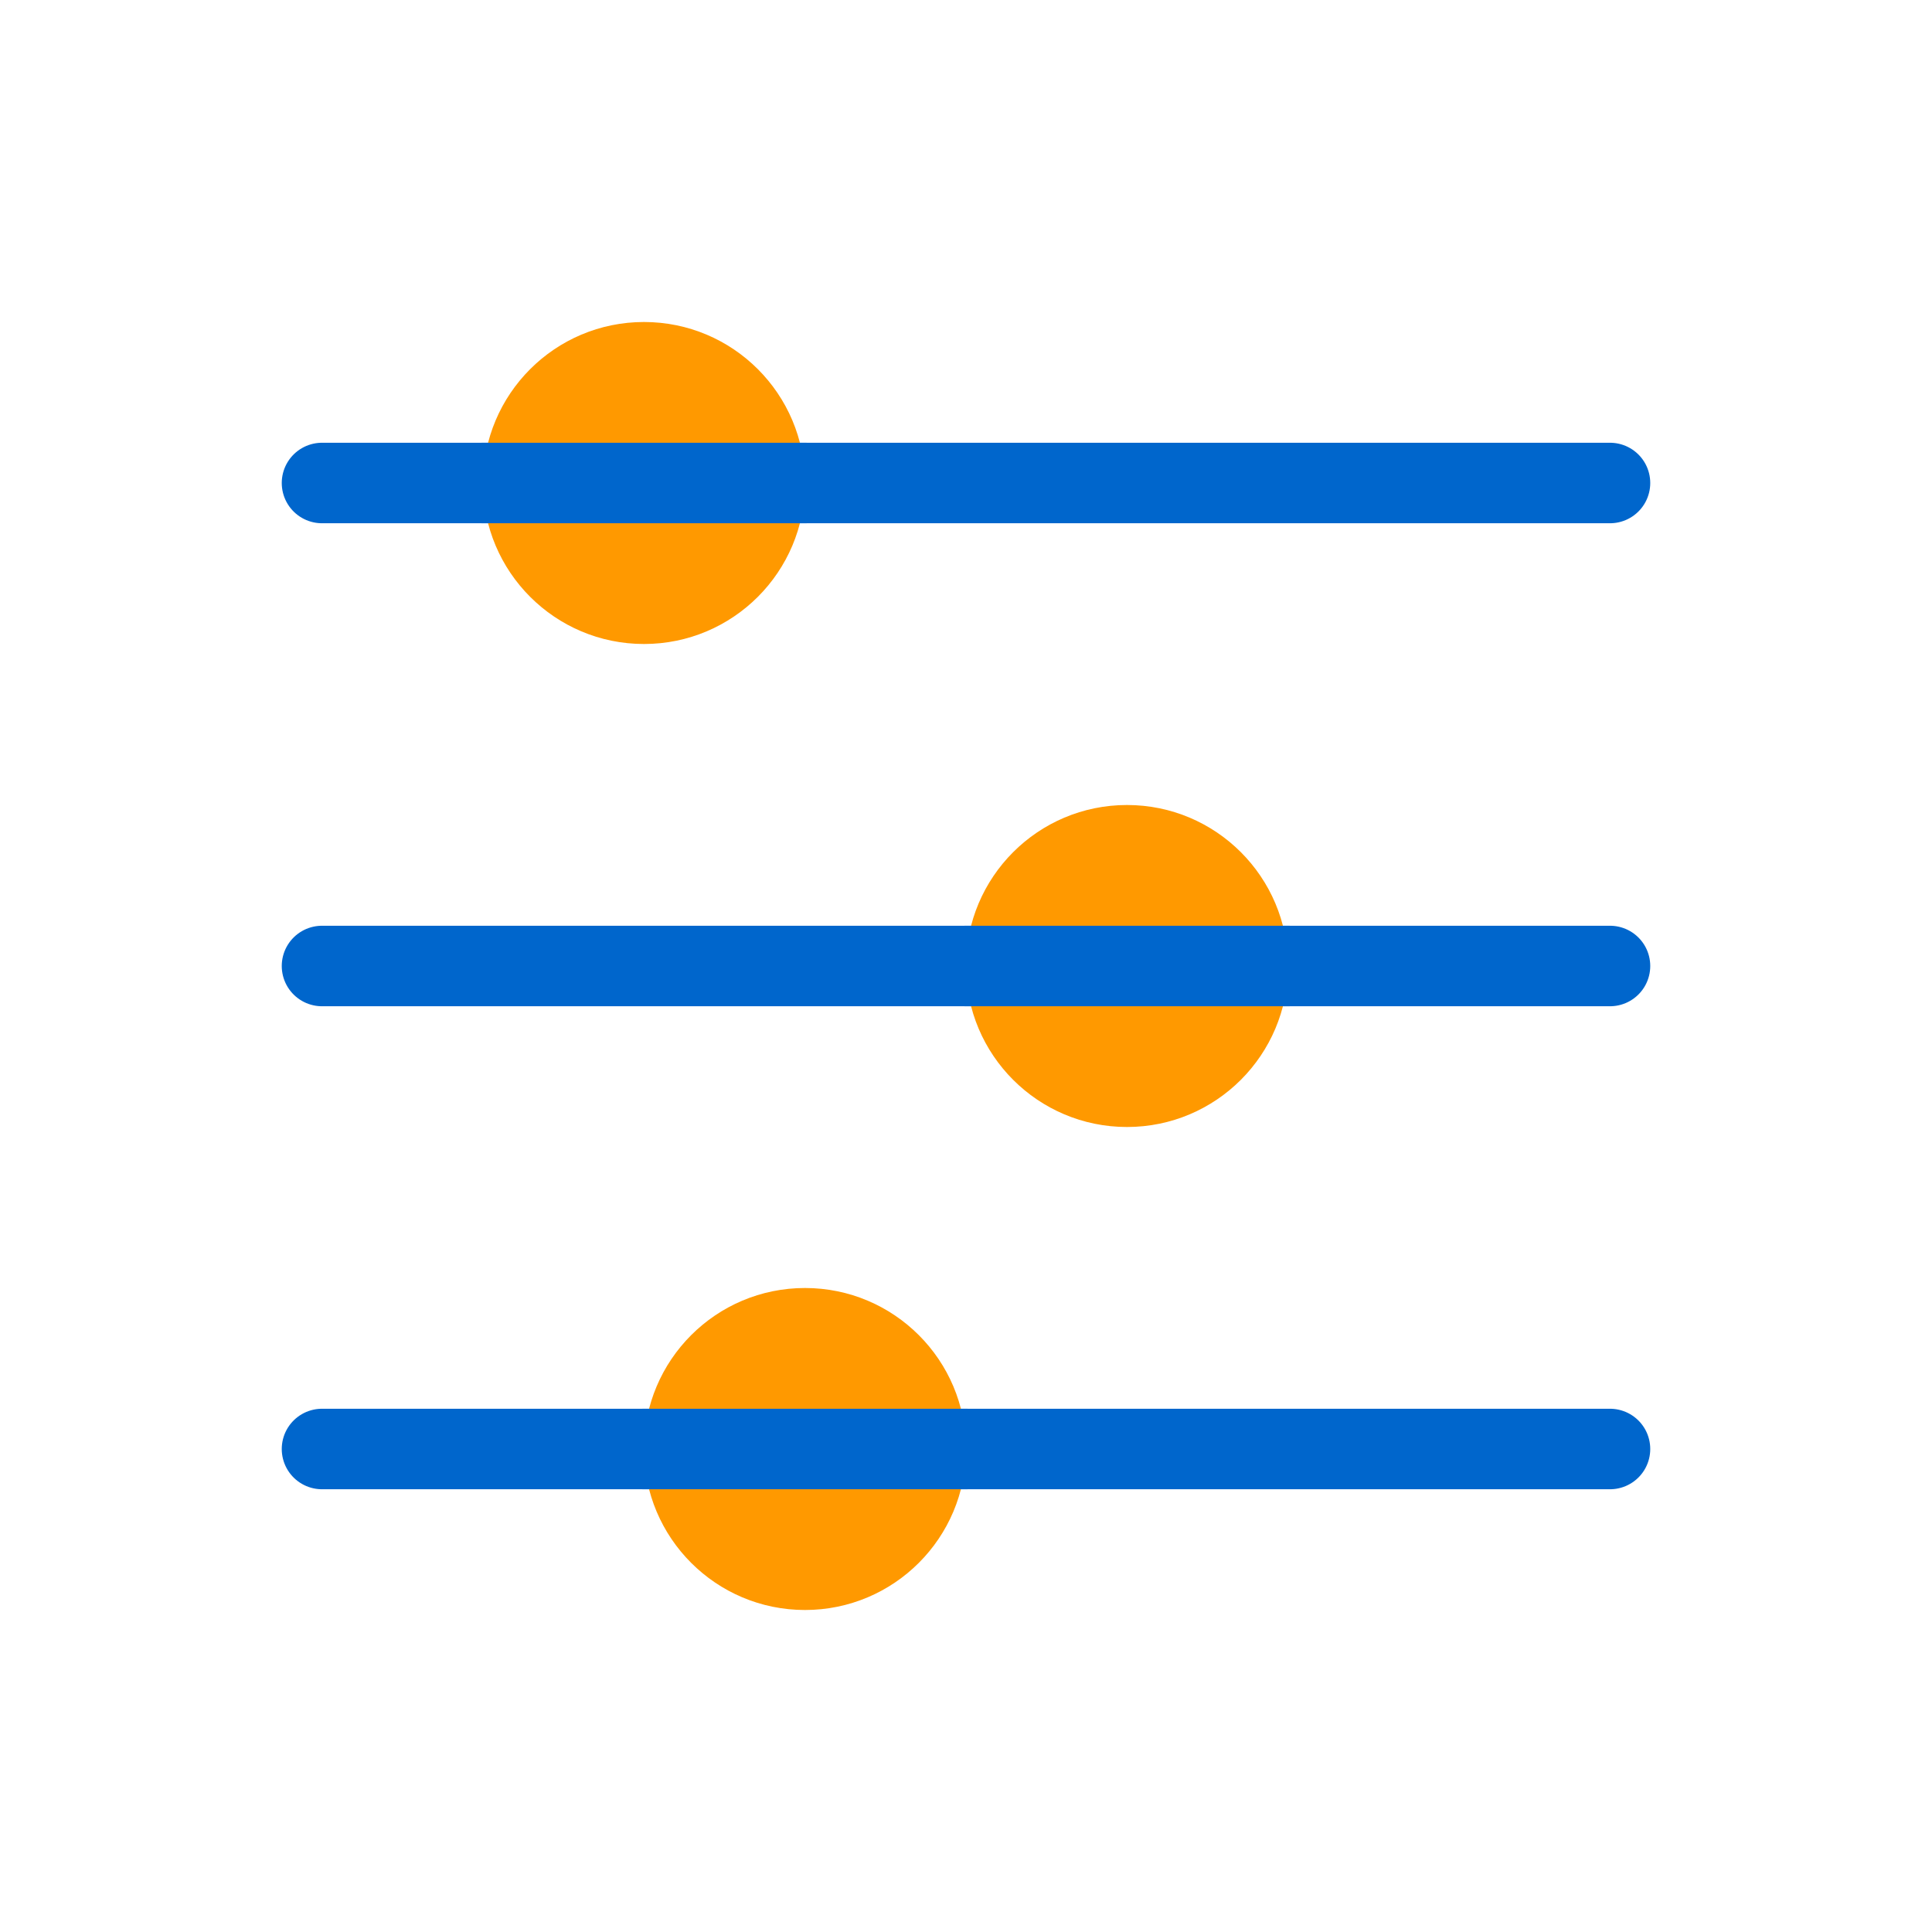
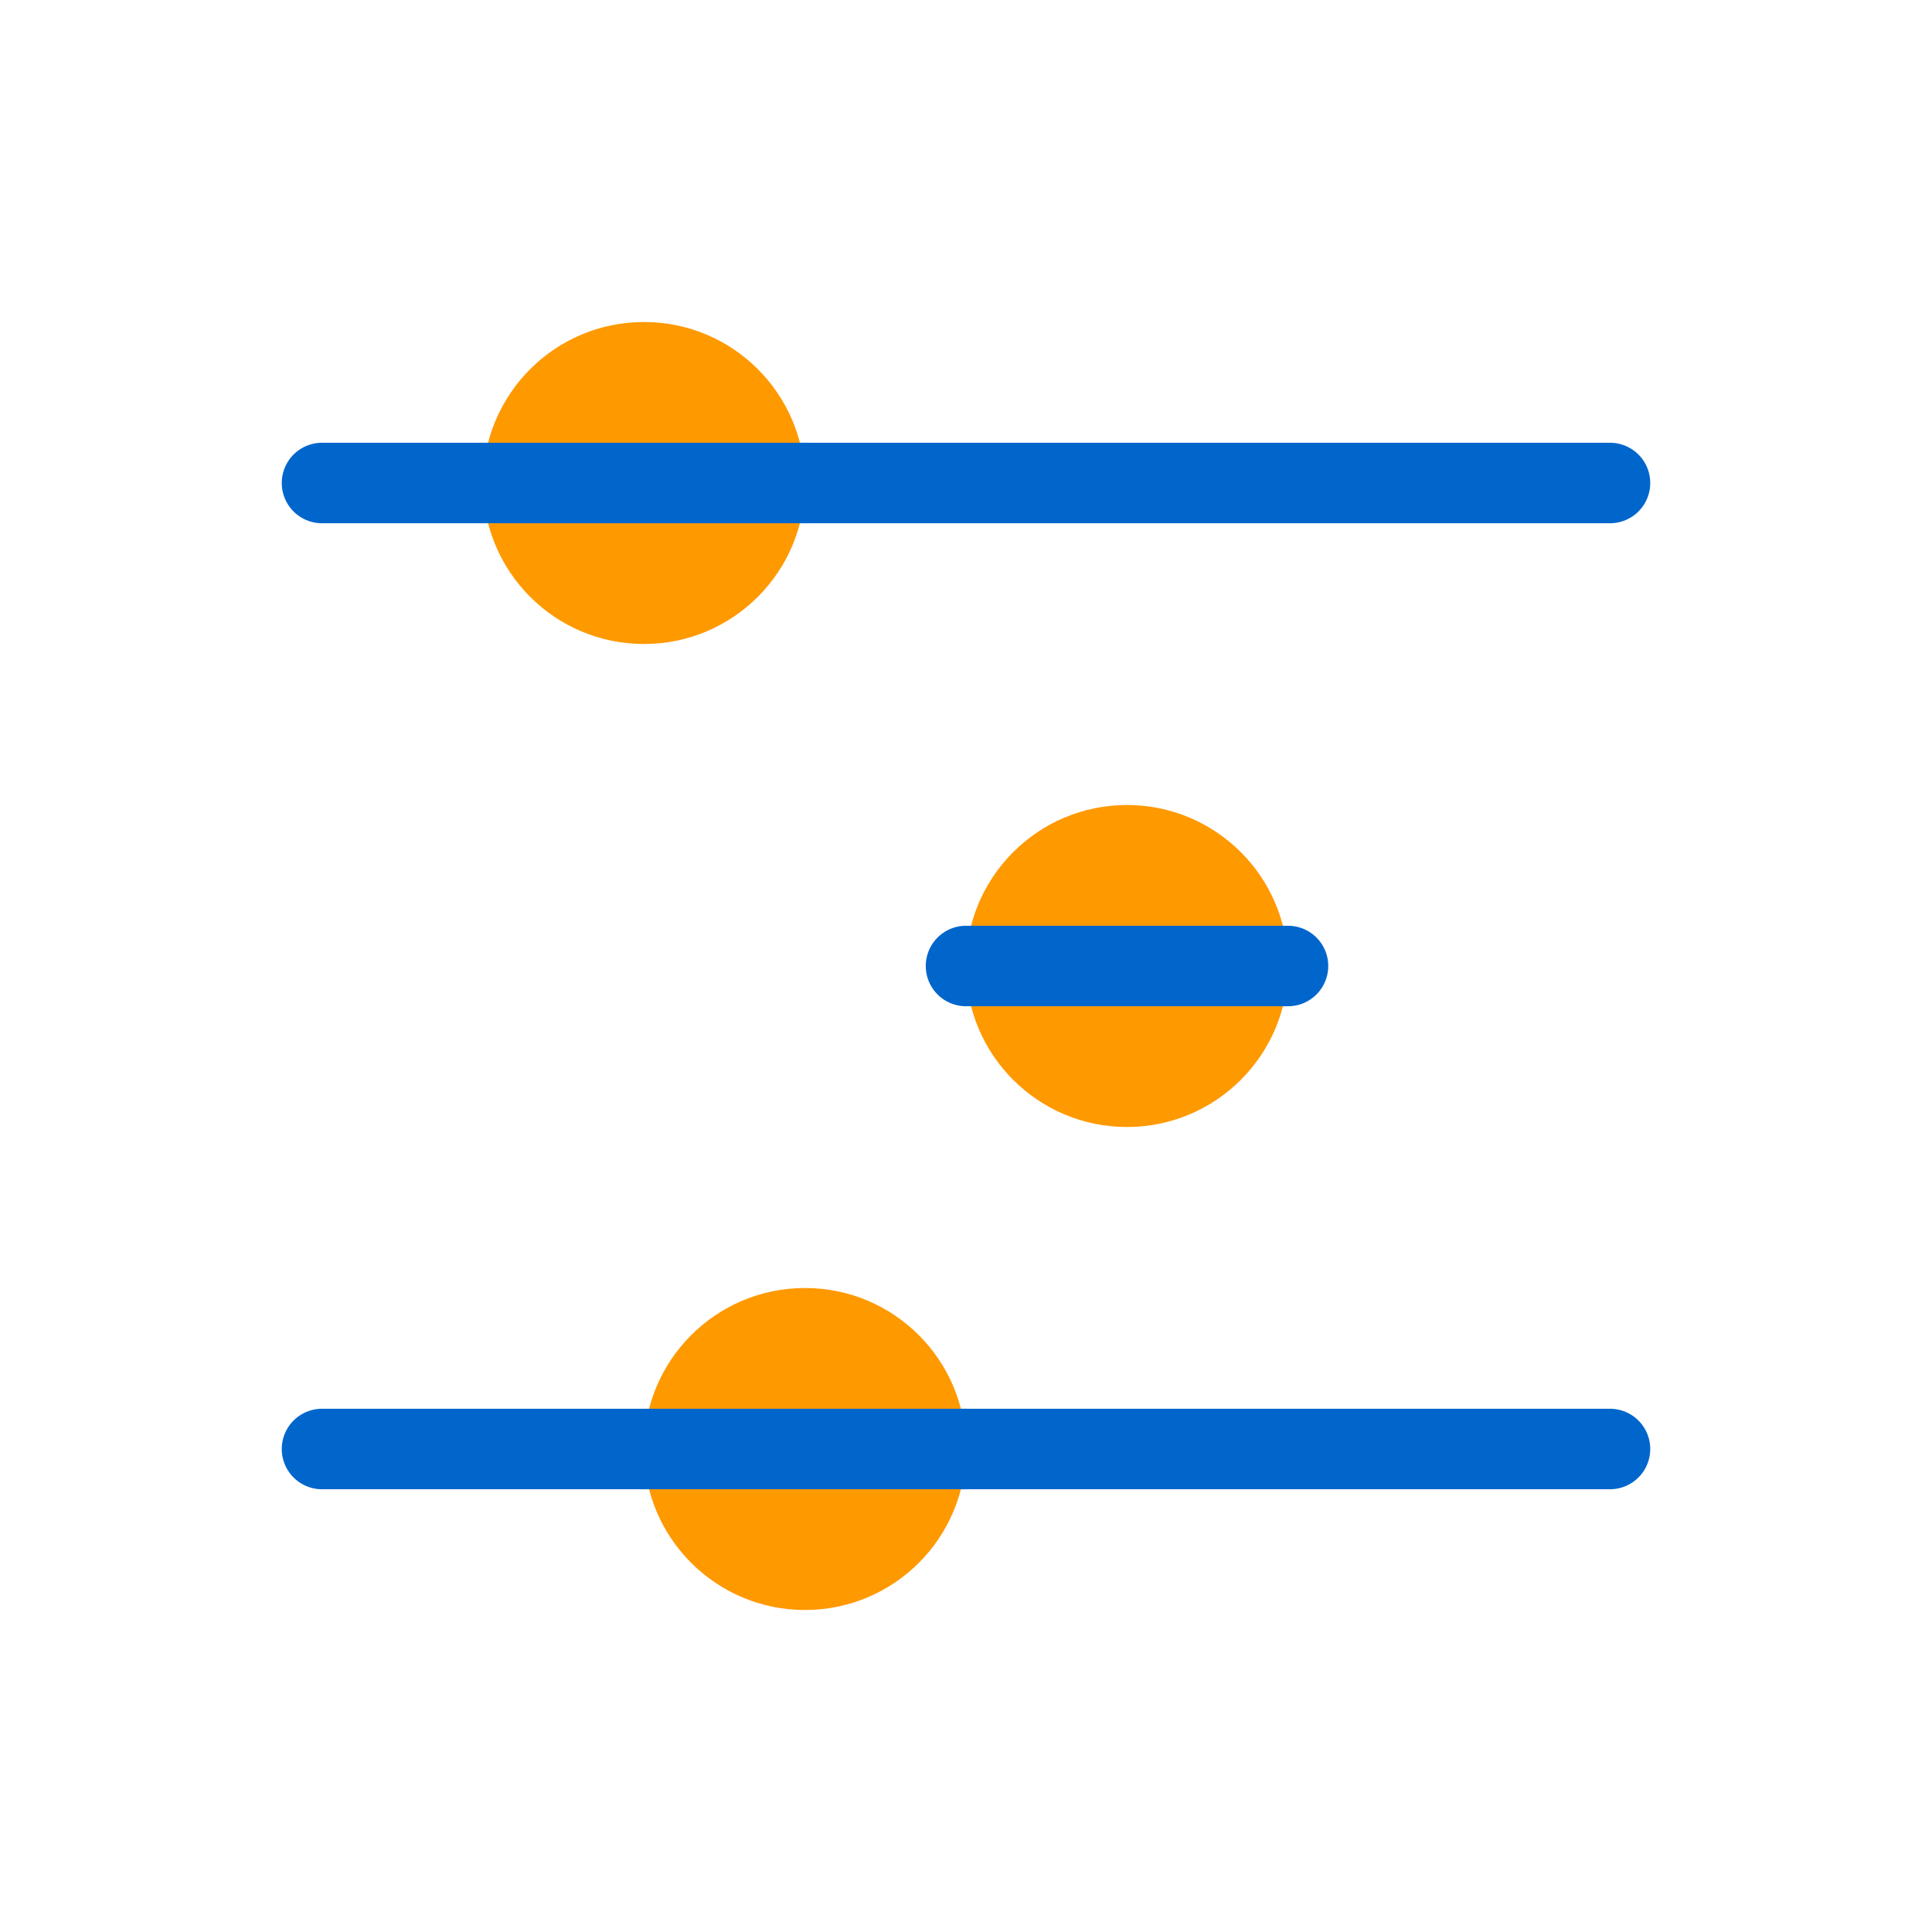
<svg xmlns="http://www.w3.org/2000/svg" width="60" height="60" viewBox="0 0 60 60" fill="none">
  <path d="M10 15H50" stroke="#0066CC" stroke-width="2.5" stroke-linecap="round" />
-   <path d="M10 30H50" stroke="#0066CC" stroke-width="2.5" stroke-linecap="round" />
  <path d="M10 45H50" stroke="#0066CC" stroke-width="2.5" stroke-linecap="round" />
  <circle cx="20" cy="15" r="5" fill="#FF9900" />
  <circle cx="35" cy="30" r="5" fill="#FF9900" />
  <circle cx="25" cy="45" r="5" fill="#FF9900" />
  <path d="M15 15L25 15" stroke="#0066CC" stroke-width="2.5" stroke-linecap="round" />
  <path d="M30 30L40 30" stroke="#0066CC" stroke-width="2.5" stroke-linecap="round" />
  <path d="M20 45L30 45" stroke="#0066CC" stroke-width="2.5" stroke-linecap="round" />
</svg>